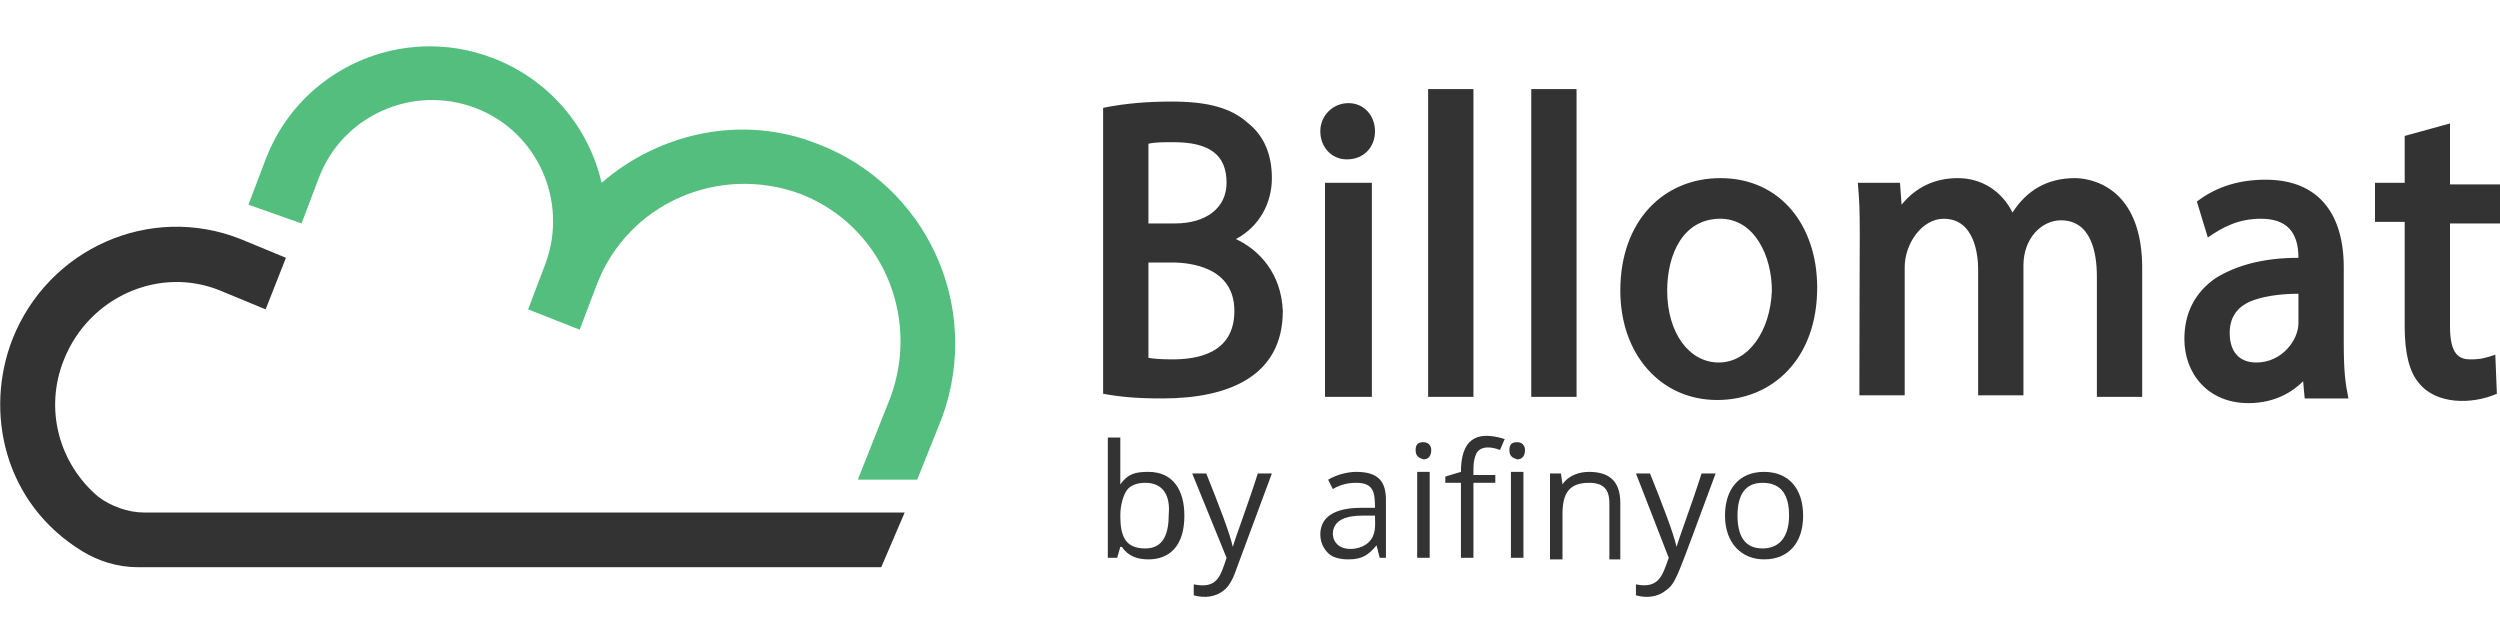
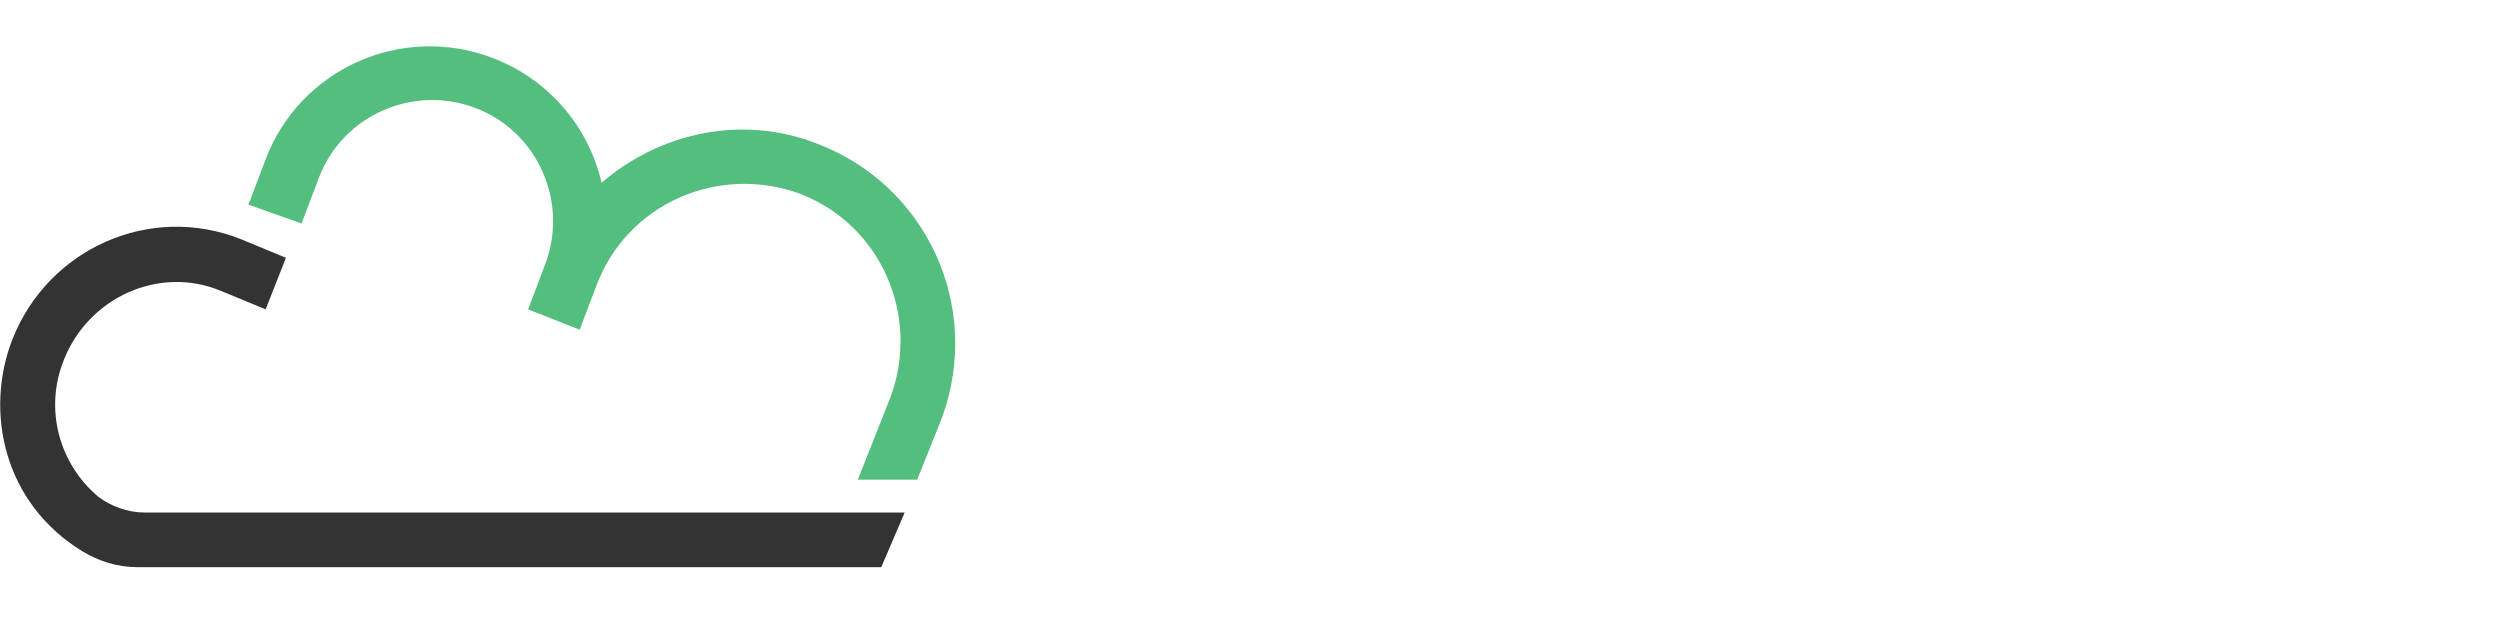
<svg xmlns="http://www.w3.org/2000/svg" version="1.1" id="Capa_1" x="0" y="0" viewBox="0 0 160 40.6" style="enable-background:new 0 0 160 40.6" xml:space="preserve">
  <style>.st1{fill:#333}</style>
  <g id="Layer_1">
    <g id="g3514">
      <path id="path3516" d="M52.3 9.2c-4.8-1.9-10.1-.7-13.8 2.5-.8-3.5-3.3-6.6-7-8-5.8-2.2-12.3.7-14.5 6.5l-1.1 2.9 3.4 1.2 1.1-2.9c1.5-4 6-6 10-4.5s6 6 4.5 10l-1.1 2.9 3.3 1.3 1.1-2.9c2-5.2 7.8-7.7 13-5.8 5.2 2 7.7 7.8 5.8 13l-2.1 5.3h3.8l1.6-4c2.6-7.2-1.1-14.9-8-17.5z" style="fill:#53be7e" />
    </g>
    <g id="g3518">
      <path id="path3520" class="st1" d="M9.2 32.8c-1 0-2.1-.4-2.9-1-2.5-2.1-3.5-5.6-2.2-8.8 1.6-4 6.1-6 10-4.4l2.9 1.2 1.3-3.3-2.9-1.2C9.6 13 3.1 15.9.8 21.7-1 26.3.2 32.2 5.3 35.3c1 .6 2.2 1 3.5 1h47.6l1.5-3.5H9.2z" />
    </g>
-     <path class="st1" d="M73.5 30.2c1.6 0 2.3 1.2 2.3 2.8 0 2-1 2.8-2.3 2.8-.7 0-1.3-.2-1.7-.8h-.1l-.2.7h-.6V28h.8v3c.5-.7 1-.8 1.8-.8zm-.2.7c-.6 0-1 .2-1.2.5-.2.3-.4.9-.4 1.6 0 1.3.3 2.1 1.6 2.1 1.2 0 1.5-1 1.5-2.2.1-1.1-.3-2-1.5-2zM76.3 30.3h.9c.8 2 1.5 3.8 1.7 4.7.2-.7 1-2.8 1.6-4.7h.9l-2.3 6.2c-.2.6-.5 1.1-.8 1.3-.5.4-1.2.5-1.9.3v-.7c1.5.3 1.7-.5 2.1-1.7l-2.2-5.4zM88.3 35.7l-.2-.8c-.5.6-.9.9-1.8.9-.5 0-1-.1-1.3-.4-.3-.3-.5-.7-.5-1.2 0-1.1.9-1.7 2.6-1.7h.9c0-1-.1-1.6-1.2-1.6-.5 0-1 .1-1.5.4l-.3-.6c.5-.3 1.2-.5 1.8-.5 1.4 0 1.9.6 1.9 1.8v3.7h-.4zm-.7-1c.5-.5.4-1.1.4-1.7h-.8c-.9 0-1.9.2-1.9 1.2.1 1.2 1.7 1.1 2.3.5zM90.6 28.8c0-.4.2-.5.5-.5s.5.2.5.5c0 .4-.2.6-.5.6-.3-.1-.5-.2-.5-.6zm.9 6.9h-.8v-5.5h.8v5.5zM95.7 30.9h-1.4v4.8h-.8v-4.8h-1v-.4l1-.3c0-2 .9-2.7 2.8-2.1l-.3.7c-.5-.2-1.2-.3-1.5.2-.1.2-.2.5-.2 1v.4h1.4v.5zm.9-2.1c0-.4.2-.5.5-.5s.5.2.5.5c0 .4-.2.6-.5.6-.3-.1-.5-.2-.5-.6zm.9 6.9h-.8v-5.5h.8v5.5zM103 35.7v-3.5c0-.9-.4-1.3-1.3-1.3-1.3 0-1.7.7-1.7 2v2.9h-.8v-5.5h.7l.1.7c.4-.6 1.1-.8 1.7-.8 1.4 0 2 .7 2 2v3.6h-.7v-.1zM104.7 30.3h.9c.8 2 1.5 3.8 1.7 4.7.2-.7 1-2.8 1.6-4.7h.9c-2.5 6.7-2.5 7-3.2 7.5-.5.4-1.2.5-1.9.3v-.7c1.5.3 1.7-.6 2.1-1.7l-2.1-5.4zM115.4 33c0 1.7-.9 2.8-2.5 2.8-1.4 0-2.5-1-2.5-2.8 0-1.7.9-2.8 2.5-2.8s2.5 1.1 2.5 2.8zm-4.2 0c0 1.2.4 2.1 1.6 2.1 1.2 0 1.7-.9 1.7-2.1 0-1.2-.4-2.1-1.7-2.1-1.2 0-1.6.9-1.6 2.1zM79.1 15.3c1.5-.8 2.3-2.3 2.3-3.9 0-1.5-.5-2.7-1.5-3.5-1.1-1-2.6-1.4-4.9-1.4-1.5 0-2.9.1-4.4.4v18.3c1.1.2 2.1.3 3.8.3 4.2 0 7.7-1.4 7.7-5.6-.1-2.4-1.5-3.9-3-4.6zm-5.6 7.6v-6.1H75c1.2 0 4 .3 4 3.1S76.5 23 75 23c-.1 0-1 0-1.5-.1zm0-8.6V9.2c.4-.1.9-.1 1.6-.1 2.3 0 3.4.8 3.4 2.6 0 1.6-1.3 2.6-3.3 2.6h-1.7zM84.8 11.7v13.7h3V11.7zM86.3 6.6c-1 0-1.8.8-1.8 1.8s.7 1.8 1.7 1.8c1.1 0 1.8-.8 1.8-1.8s-.7-1.8-1.7-1.8zM91.4 5.7v19.7h2.9V5.7zM98 5.7v19.7h2.9V5.7zM110.1 11.4c-3.6 0-6.4 2.7-6.4 7.2 0 4.1 2.6 7 6.2 7 3.5 0 6.4-2.6 6.4-7.2 0-3.9-2.3-7-6.2-7zm-.1 11.8c-1.9 0-3.3-1.9-3.3-4.6 0-2.3 1-4.6 3.4-4.6 2.2 0 3.3 2.4 3.3 4.6-.1 2.6-1.5 4.6-3.4 4.6zM132.8 11.4c-1.8 0-3.1.8-4 2.2-.7-1.4-2-2.2-3.5-2.2s-2.7.6-3.6 1.7l-.1-1.4h-2.7c.2 2.3.1 2.1.1 13.6h2.9v-8.2c0-1.5 1.1-3.1 2.5-3.1 2 0 2.2 2.4 2.2 3.2v8.1h2.9V17c0-1.8 1.2-2.9 2.4-2.9 1.9 0 2.3 2 2.3 3.6v7.7h2.9v-8c.1-5.7-3.6-6-4.3-6zM150 21.9v-4.8c0-3.4-1.6-5.6-5-5.6-1.6 0-3.1.4-4.4 1.4l.7 2.3c1-.7 2-1.2 3.4-1.2 1.6 0 2.4.8 2.4 2.5-2.3 0-4 .5-5.3 1.3-1.3.9-2 2.2-2 3.9 0 2.2 1.5 4.1 4.1 4.1 1.4 0 2.6-.5 3.5-1.4l.1 1.1h2.8c-.2-1-.3-1.7-.3-3.6zm-5.6 1.3c-1.1 0-1.7-.7-1.7-1.9 0-.9.4-1.6 1.3-2 .7-.3 1.8-.5 3.1-.5v1.9c0 1-1 2.5-2.7 2.5zM156.8 11.7V7.9l-2.9.8v3H152v2.5h1.9v6.7c0 1.7.3 2.9.9 3.6 1.1 1.4 3.4 1.4 5 .7l-.1-2.5c-.6.2-.9.3-1.6.3-.7 0-1.3-.3-1.3-2.1v-6.6h3.2v-2.5h-3.2z" />
  </g>
</svg>